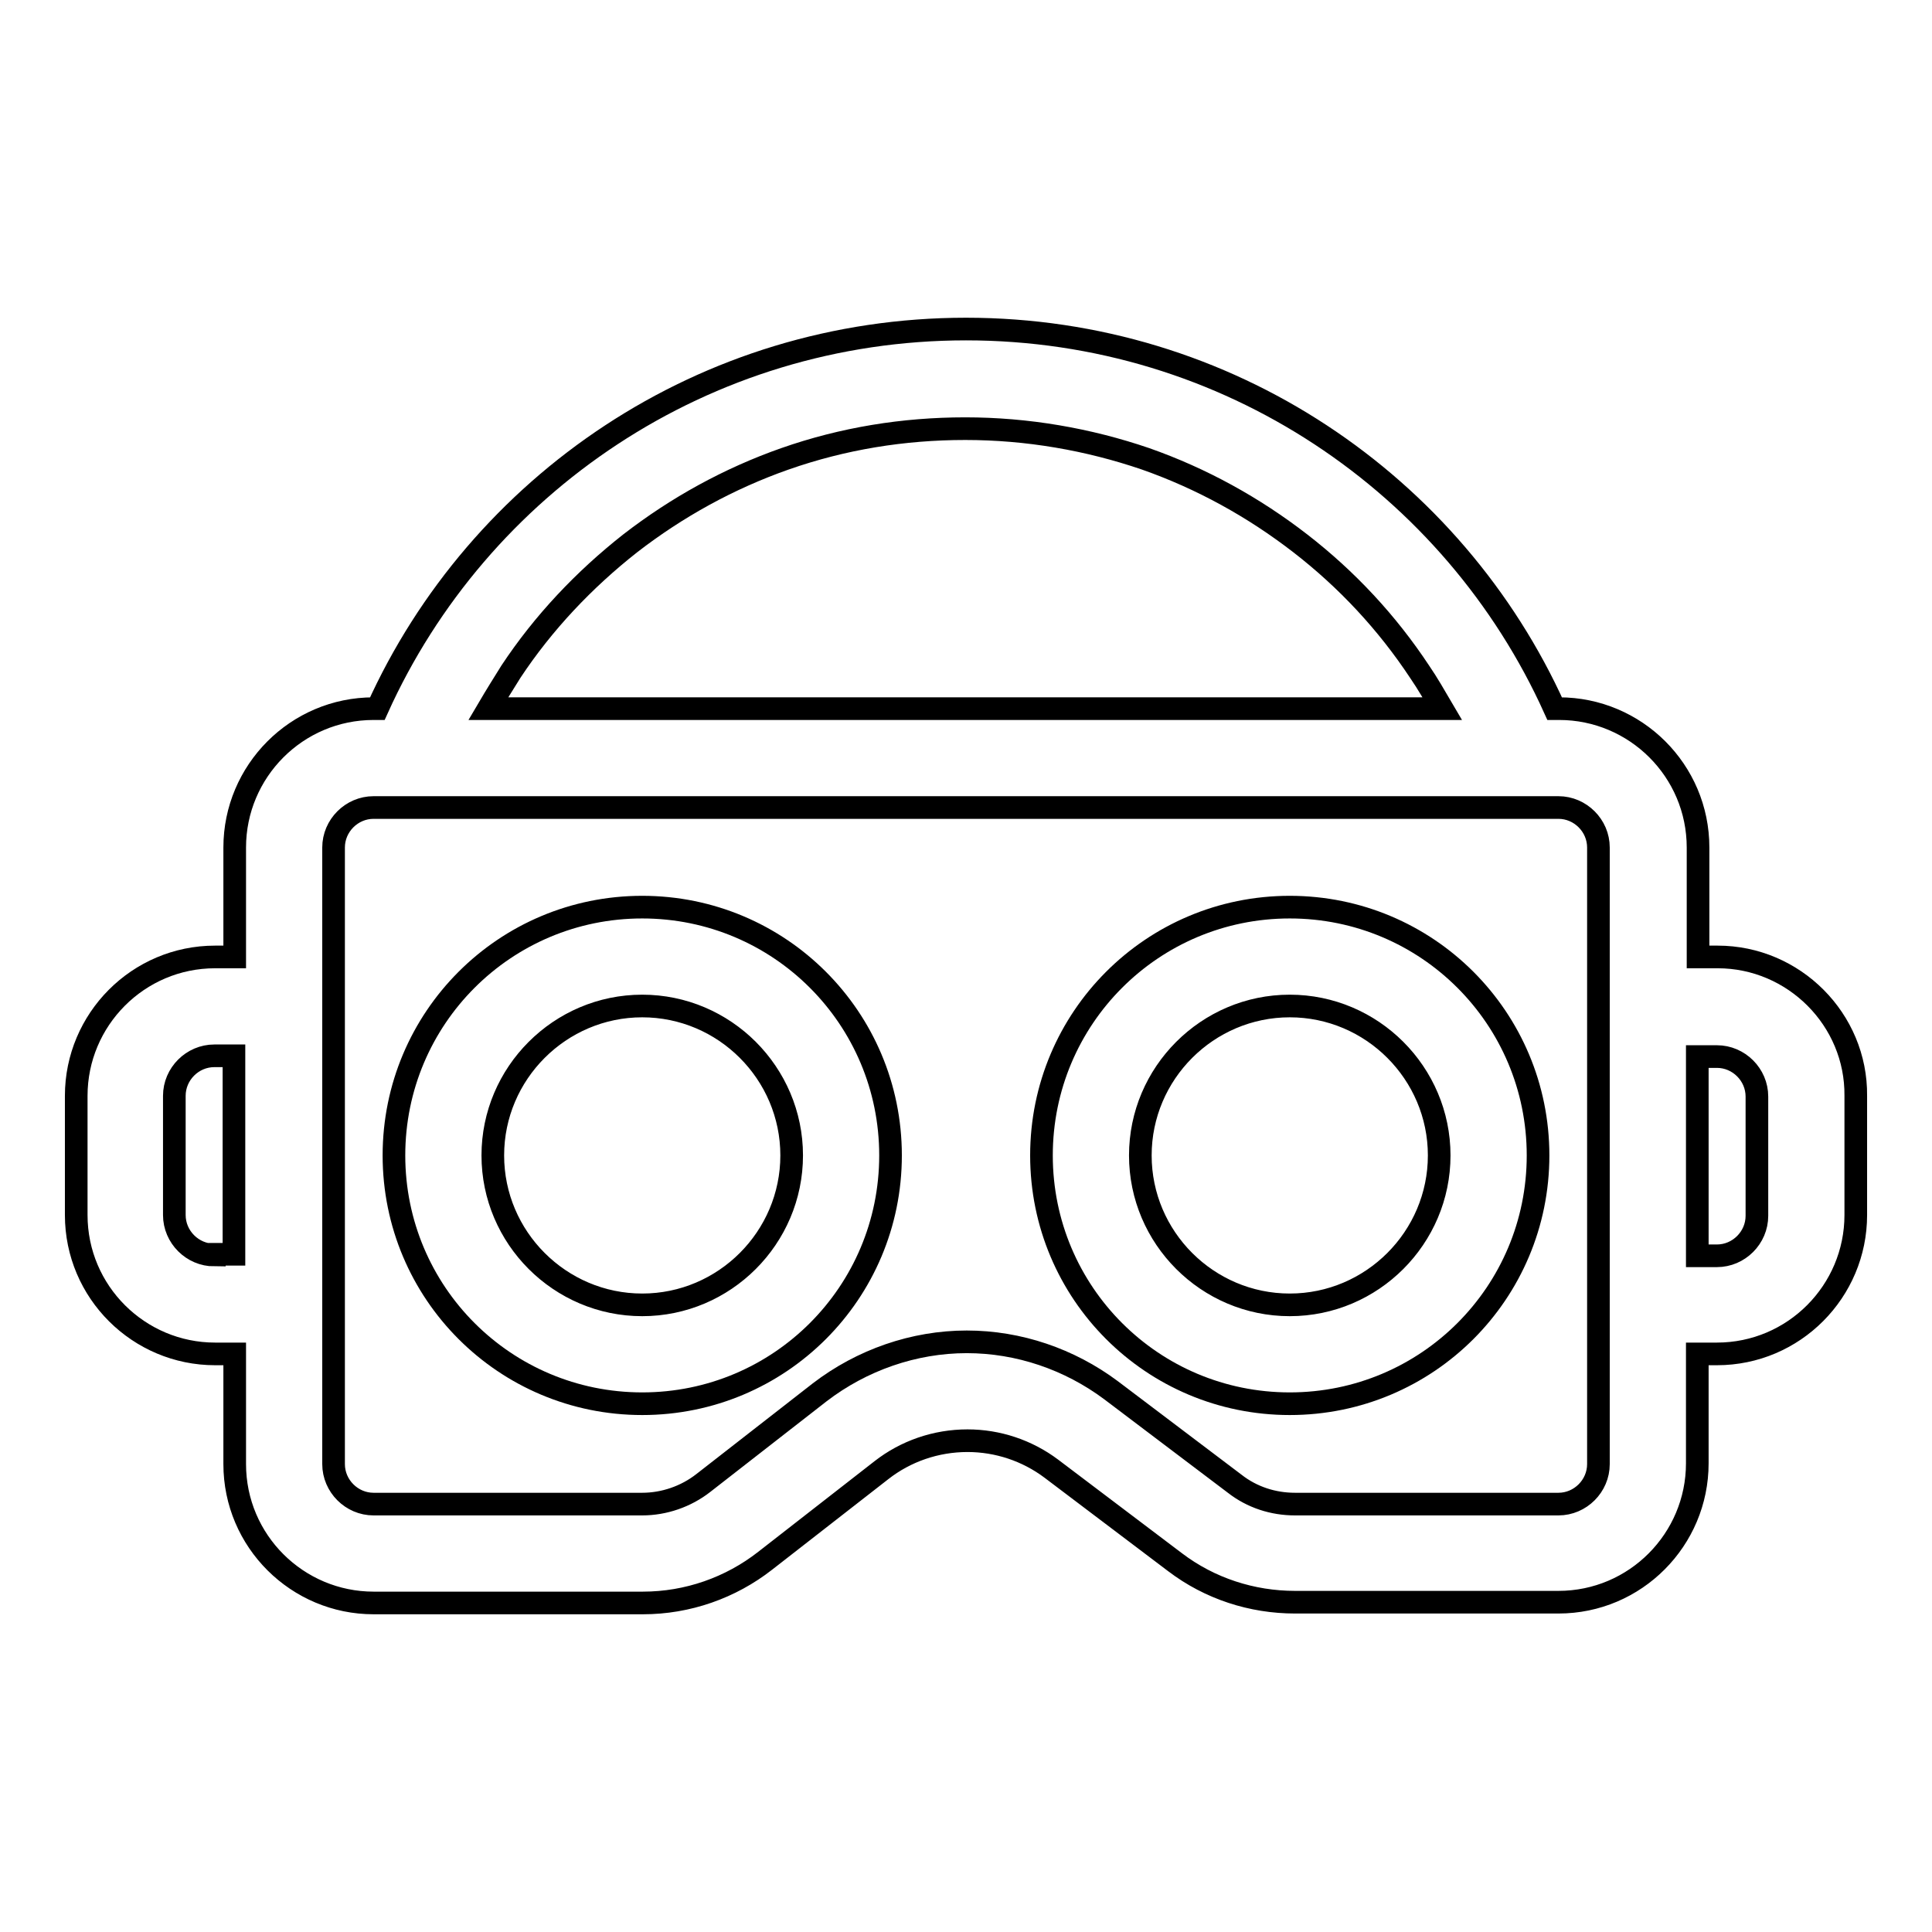
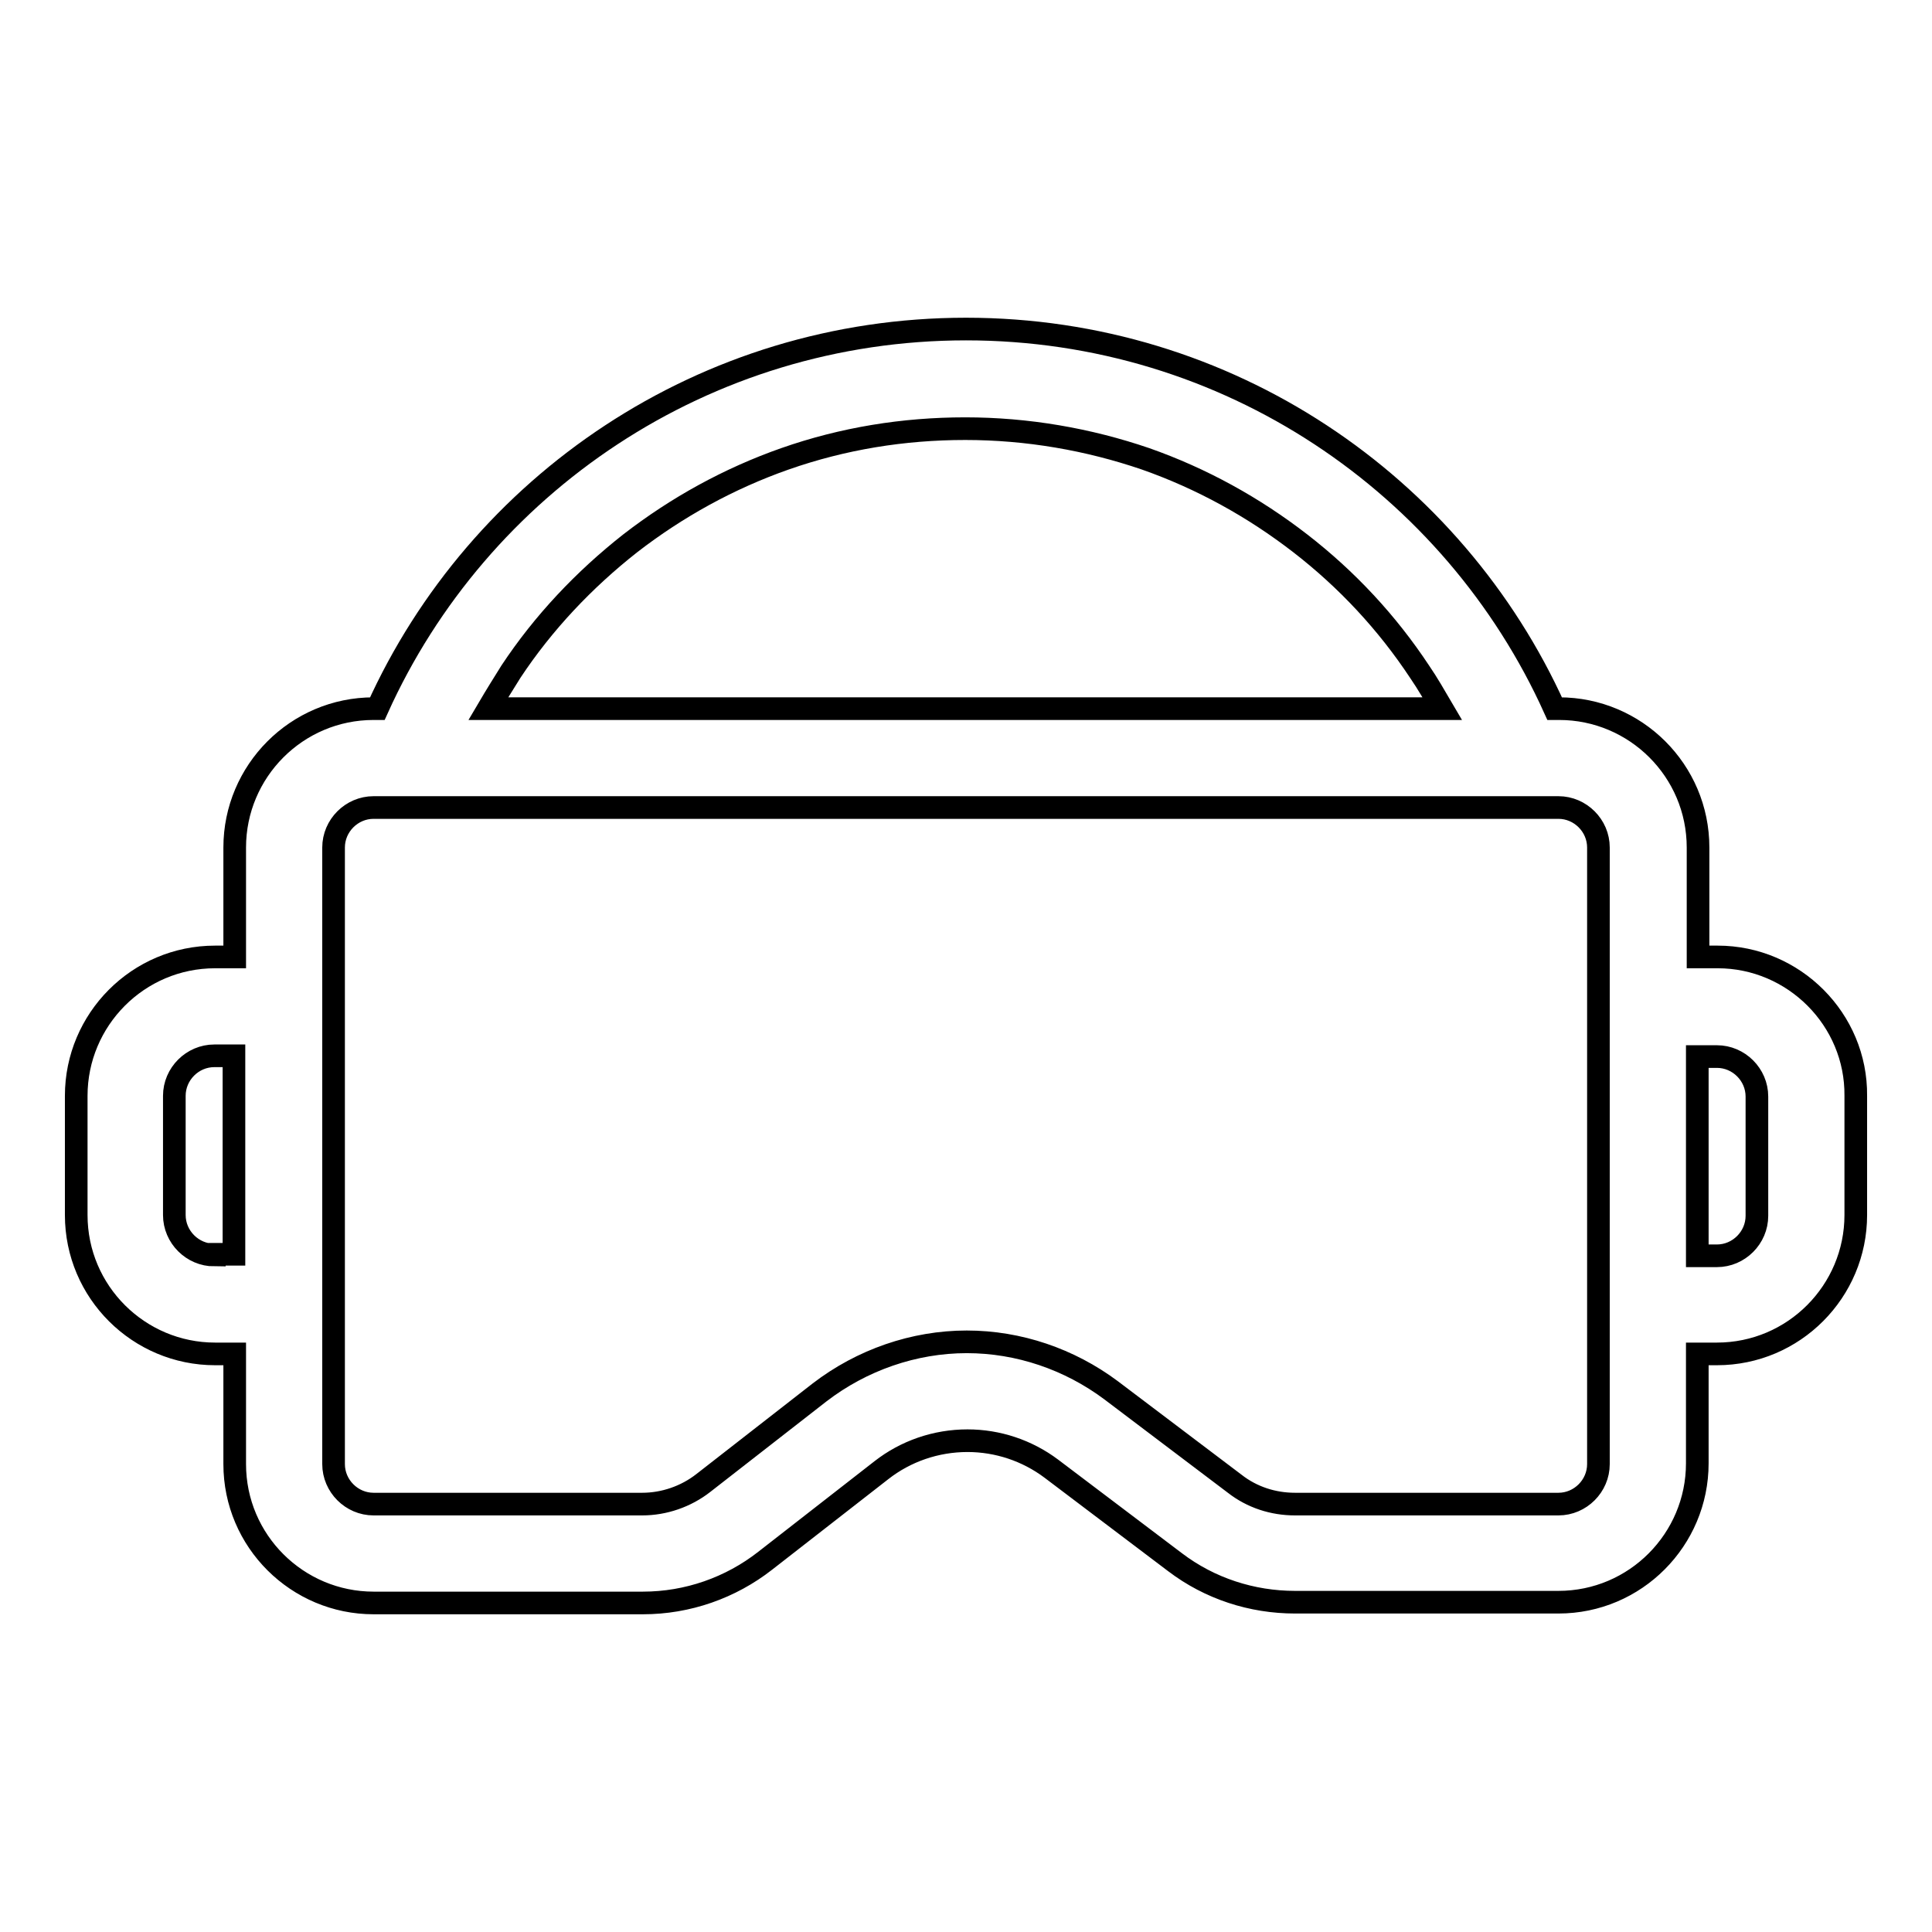
<svg xmlns="http://www.w3.org/2000/svg" version="1.1" x="0px" y="0px" viewBox="0 0 256 256" enable-background="new 0 0 256 256" xml:space="preserve">
  <g>
    <path stroke-width="3" fill-opacity="0" stroke="#000000" d="M227.6,126.8h-2.6v-14.5c0-10.2-8.3-18.4-18.4-18.4H206c-13.4-29.7-43.3-50.3-78-50.3 c-34.7,0-64.6,20.6-78,50.3h-0.5c-10.2,0-18.4,8.3-18.4,18.4v14.5h-2.6c-10.2,0-18.4,8.3-18.4,18.4v15.8c0,10.2,8.3,18.4,18.4,18.4 h2.6V194c0,10.2,8.3,18.4,18.4,18.4h35.7c5.9,0,11.6-2,16.2-5.6l15.4-12c3.2-2.5,7.2-3.9,11.4-3.9c4,0,7.9,1.3,11.1,3.7l16.4,12.4 c4.6,3.5,10.2,5.3,15.9,5.3h34.9c10.2,0,18.4-8.3,18.4-18.4v-14.5h2.6c10.2,0,18.4-8.3,18.4-18.4v-15.8 C246,135.1,237.7,126.8,227.6,126.8z M67.7,89c4.3-6.5,9.7-12.2,15.8-17c6.2-4.8,13.1-8.6,20.5-11.2c7.7-2.7,15.7-4,23.9-4 s16.3,1.4,23.9,4c7.4,2.6,14.3,6.4,20.5,11.2c6.2,4.8,11.5,10.5,15.8,17c1.1,1.6,2,3.2,3,4.9H64.7C65.7,92.2,66.7,90.6,67.7,89z  M28.4,166.3c-2.9,0-5.3-2.4-5.3-5.3v-15.8c0-2.9,2.4-5.3,5.3-5.3h2.6v26.3H28.4z M211.8,194c0,2.9-2.4,5.3-5.3,5.3h-34.9 c-2.9,0-5.7-0.9-8-2.7l-16.4-12.4c-5.5-4.1-12.2-6.4-19.1-6.4c-7,0-13.9,2.4-19.5,6.7l-15.4,12c-2.3,1.8-5.2,2.8-8.1,2.8H49.5 c-2.9,0-5.3-2.4-5.3-5.3v-81.7c0-2.9,2.4-5.3,5.3-5.3h157c2.9,0,5.3,2.4,5.3,5.3V194z M232.8,161.1c0,2.9-2.4,5.3-5.3,5.3h-2.6V140 h2.6c2.9,0,5.3,2.4,5.3,5.3V161.1z" />
-     <path stroke-width="3" fill-opacity="0" stroke="#000000" d="M85.1,120.2c-18.2,0-32.9,14.7-32.9,32.9s14.7,32.9,32.9,32.9c18.2,0,32.9-14.7,32.9-32.9 S103.3,120.2,85.1,120.2z M85.1,172.9c-10.9,0-19.8-8.9-19.8-19.8s8.9-19.8,19.8-19.8s19.8,8.9,19.8,19.8S96,172.9,85.1,172.9z  M170.9,120.2c-18.2,0-32.9,14.7-32.9,32.9s14.7,32.9,32.9,32.9c18.2,0,32.9-14.7,32.9-32.9S189.1,120.2,170.9,120.2z M170.9,172.9 c-10.9,0-19.8-8.9-19.8-19.8s8.9-19.8,19.8-19.8c10.9,0,19.8,8.9,19.8,19.8S181.8,172.9,170.9,172.9z" />
  </g>
</svg>